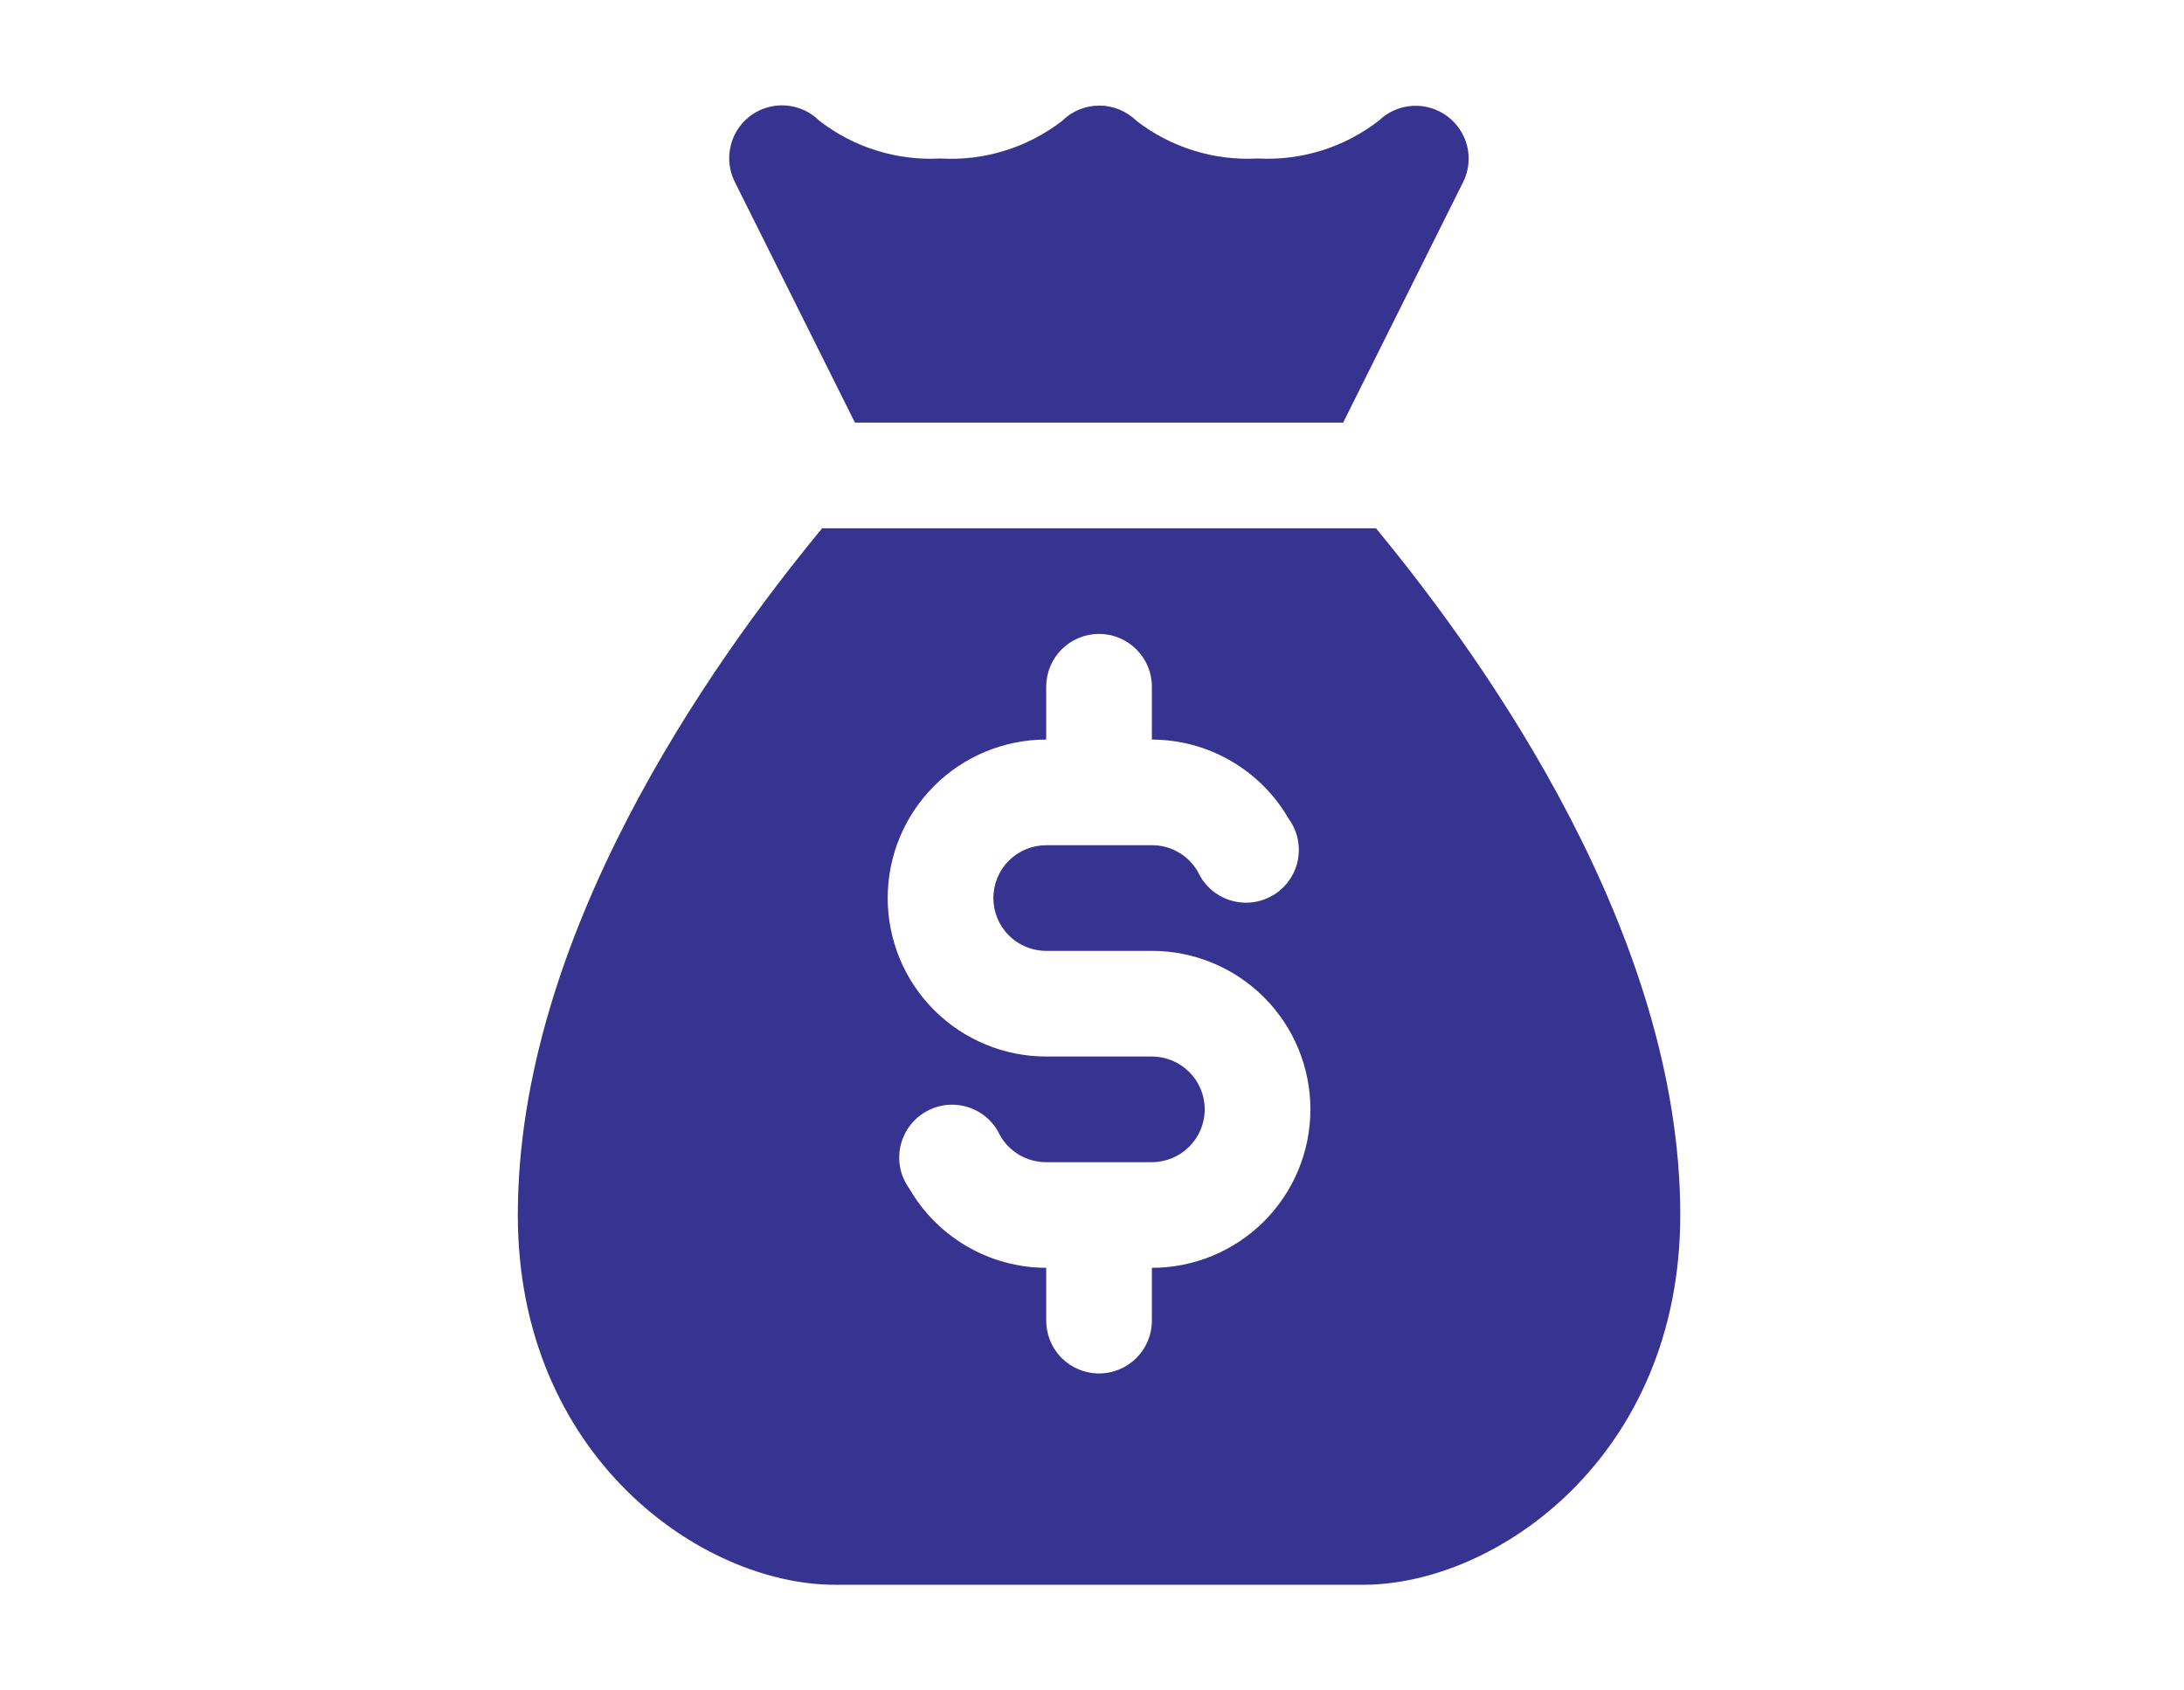
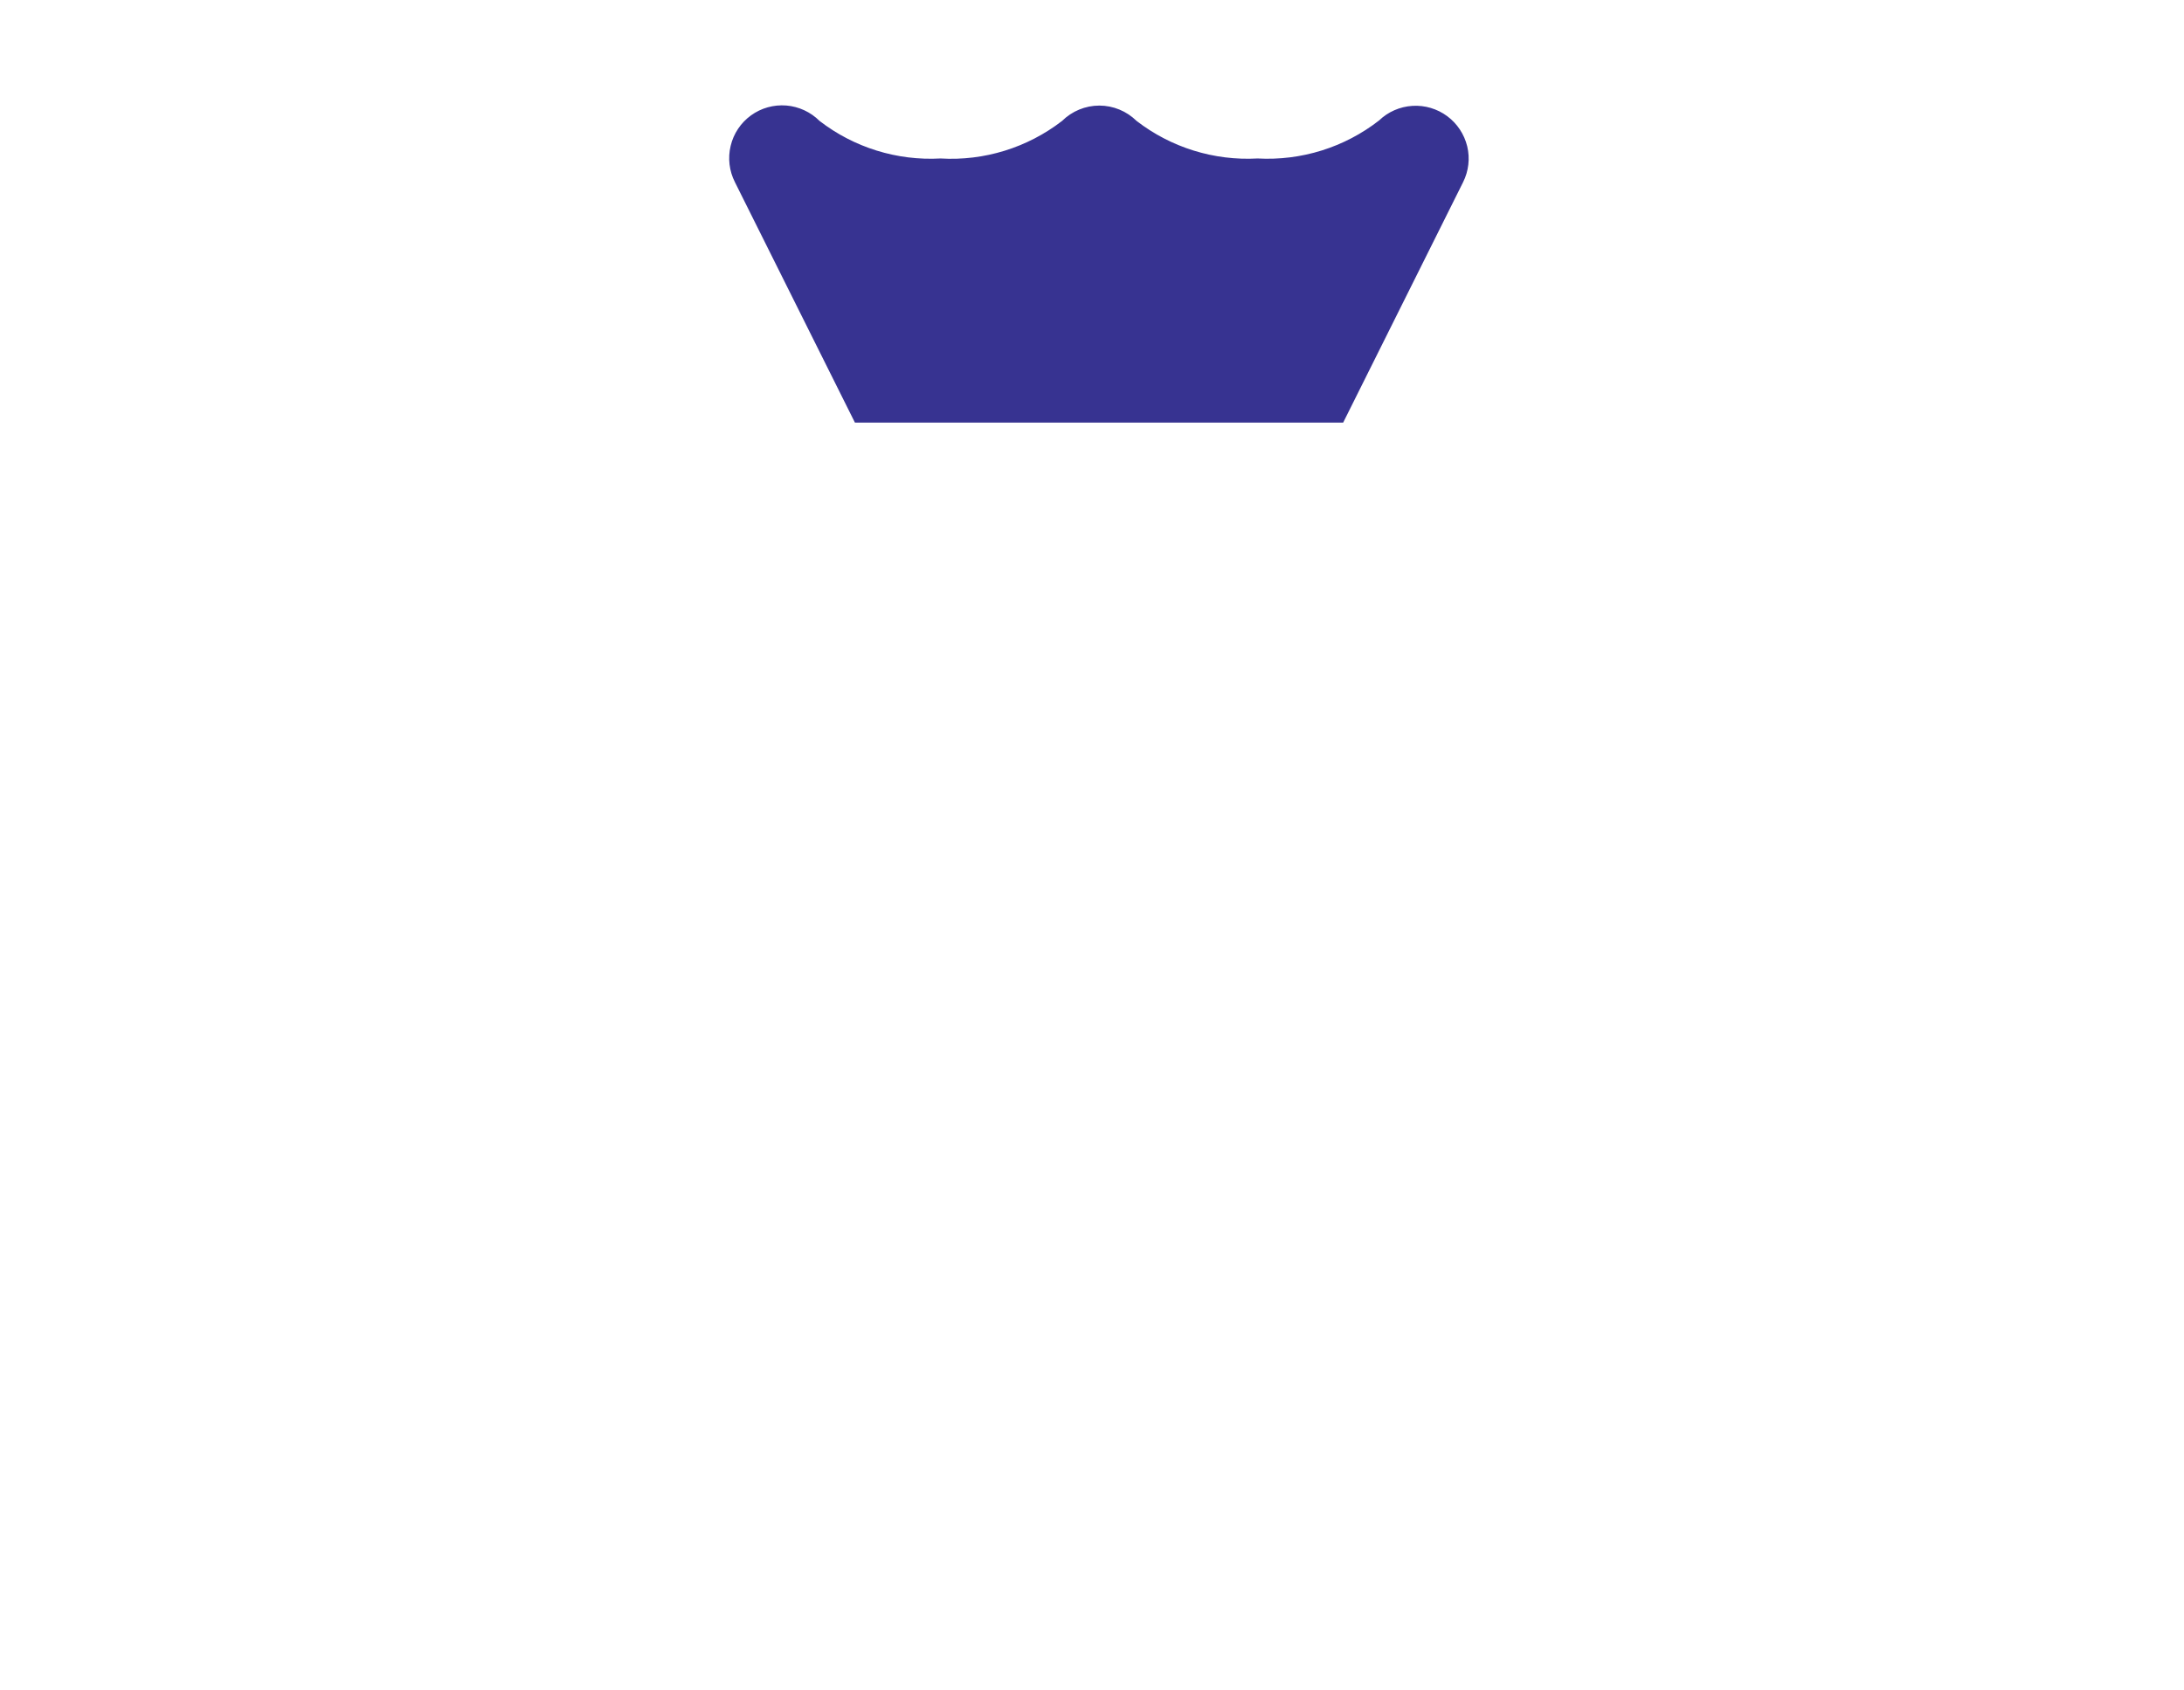
<svg xmlns="http://www.w3.org/2000/svg" width="31" height="24" viewBox="0 0 31 24" fill="none">
  <g opacity="0.8">
    <path d="M12.135 6H19.065L20.767 2.587C20.846 2.43 20.867 2.249 20.826 2.078C20.784 1.906 20.684 1.755 20.543 1.65C20.4 1.544 20.225 1.492 20.048 1.503C19.871 1.514 19.703 1.587 19.575 1.71C19.084 2.093 18.471 2.284 17.85 2.25C17.232 2.284 16.623 2.095 16.133 1.717C15.992 1.578 15.802 1.499 15.604 1.499C15.406 1.499 15.216 1.578 15.075 1.717C14.583 2.097 13.97 2.287 13.35 2.25C12.732 2.284 12.123 2.095 11.633 1.717C11.506 1.59 11.339 1.513 11.161 1.498C10.982 1.484 10.805 1.533 10.66 1.638C10.515 1.743 10.412 1.897 10.371 2.071C10.329 2.245 10.351 2.428 10.432 2.587L12.135 6Z" fill="#050075" />
-     <path d="M19.53 7.5H11.67C10.065 9.443 7.35 13.297 7.35 17.25C7.35 20.677 9.96 22.5 11.85 22.5H19.35C21.24 22.5 23.85 20.677 23.85 17.25C23.85 13.297 21.135 9.443 19.53 7.5ZM16.35 18V18.75C16.35 18.949 16.271 19.14 16.13 19.28C15.989 19.421 15.799 19.5 15.6 19.5C15.401 19.5 15.21 19.421 15.069 19.28C14.929 19.14 14.85 18.949 14.85 18.75V18C14.456 17.999 14.069 17.895 13.728 17.697C13.387 17.5 13.104 17.216 12.907 16.875C12.846 16.79 12.802 16.693 12.78 16.591C12.758 16.488 12.758 16.382 12.78 16.279C12.802 16.177 12.845 16.079 12.906 15.995C12.968 15.909 13.046 15.838 13.137 15.786C13.228 15.733 13.329 15.7 13.433 15.688C13.537 15.677 13.643 15.688 13.743 15.72C13.842 15.752 13.935 15.804 14.013 15.874C14.091 15.944 14.154 16.029 14.197 16.125C14.263 16.239 14.359 16.334 14.473 16.4C14.588 16.466 14.718 16.5 14.85 16.5H16.35C16.549 16.5 16.739 16.421 16.88 16.28C17.021 16.14 17.1 15.949 17.1 15.75C17.1 15.551 17.021 15.36 16.88 15.22C16.739 15.079 16.549 15 16.35 15H14.85C14.253 15 13.681 14.763 13.259 14.341C12.837 13.919 12.6 13.347 12.6 12.75C12.6 12.153 12.837 11.581 13.259 11.159C13.681 10.737 14.253 10.5 14.85 10.5V9.75C14.85 9.551 14.929 9.36 15.069 9.22C15.21 9.079 15.401 9 15.6 9C15.799 9 15.989 9.079 16.13 9.22C16.271 9.36 16.35 9.551 16.35 9.75V10.5C16.744 10.501 17.131 10.605 17.471 10.803C17.812 11 18.095 11.284 18.292 11.625C18.354 11.71 18.397 11.807 18.419 11.909C18.441 12.012 18.441 12.118 18.42 12.221C18.398 12.323 18.355 12.421 18.294 12.505C18.232 12.591 18.154 12.662 18.063 12.714C17.972 12.767 17.871 12.8 17.767 12.812C17.663 12.823 17.557 12.812 17.457 12.78C17.357 12.748 17.265 12.696 17.187 12.626C17.108 12.556 17.046 12.471 17.002 12.375C16.936 12.261 16.841 12.166 16.727 12.1C16.612 12.034 16.482 11.999 16.35 12H14.85C14.651 12 14.46 12.079 14.319 12.22C14.179 12.36 14.1 12.551 14.1 12.75C14.1 12.949 14.179 13.14 14.319 13.28C14.46 13.421 14.651 13.5 14.85 13.5H16.35C16.947 13.5 17.519 13.737 17.941 14.159C18.363 14.581 18.6 15.153 18.6 15.75C18.6 16.347 18.363 16.919 17.941 17.341C17.519 17.763 16.947 18 16.35 18Z" fill="#050075" />
  </g>
</svg>